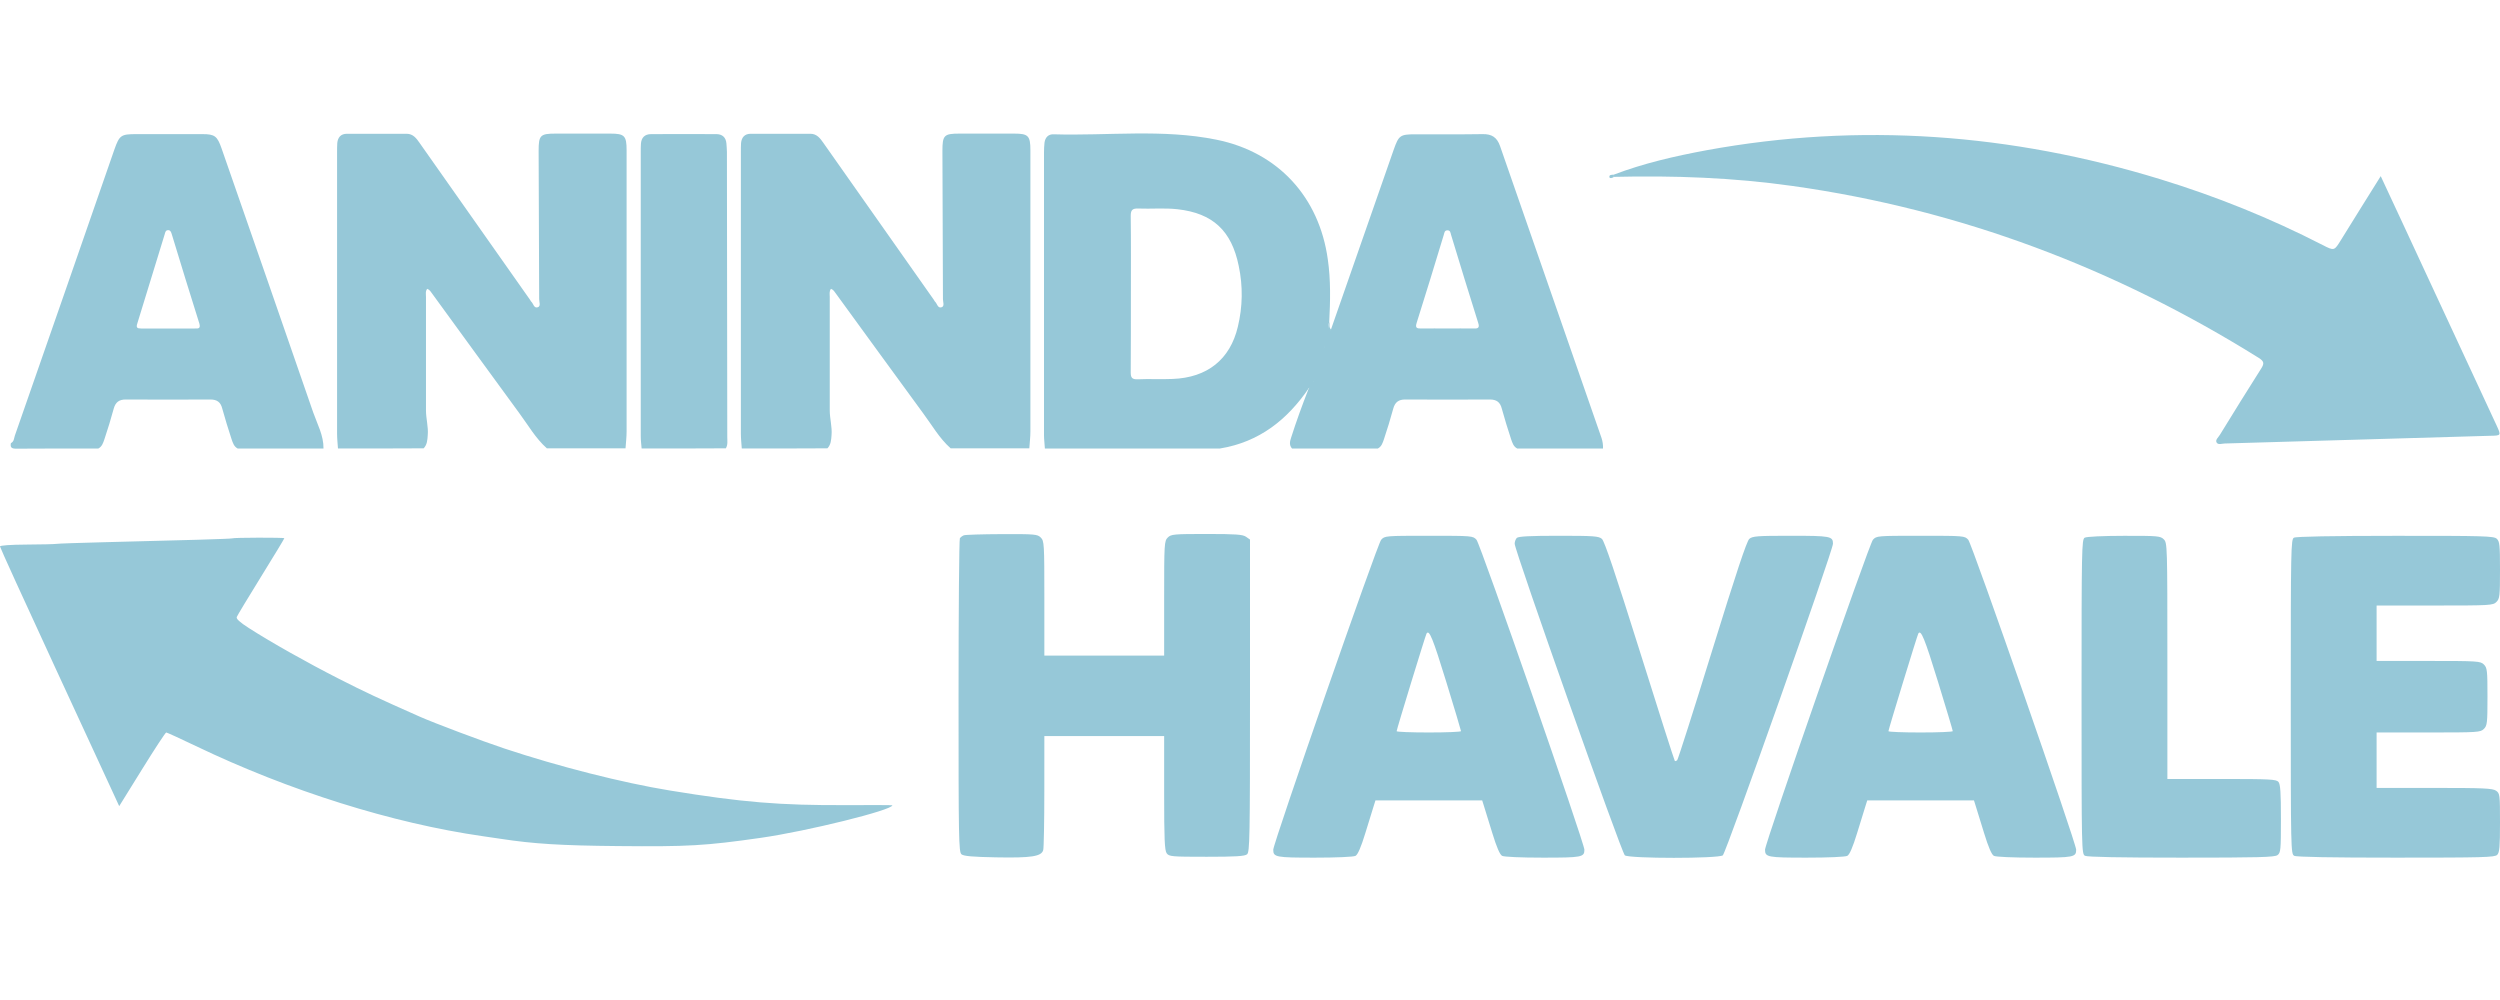
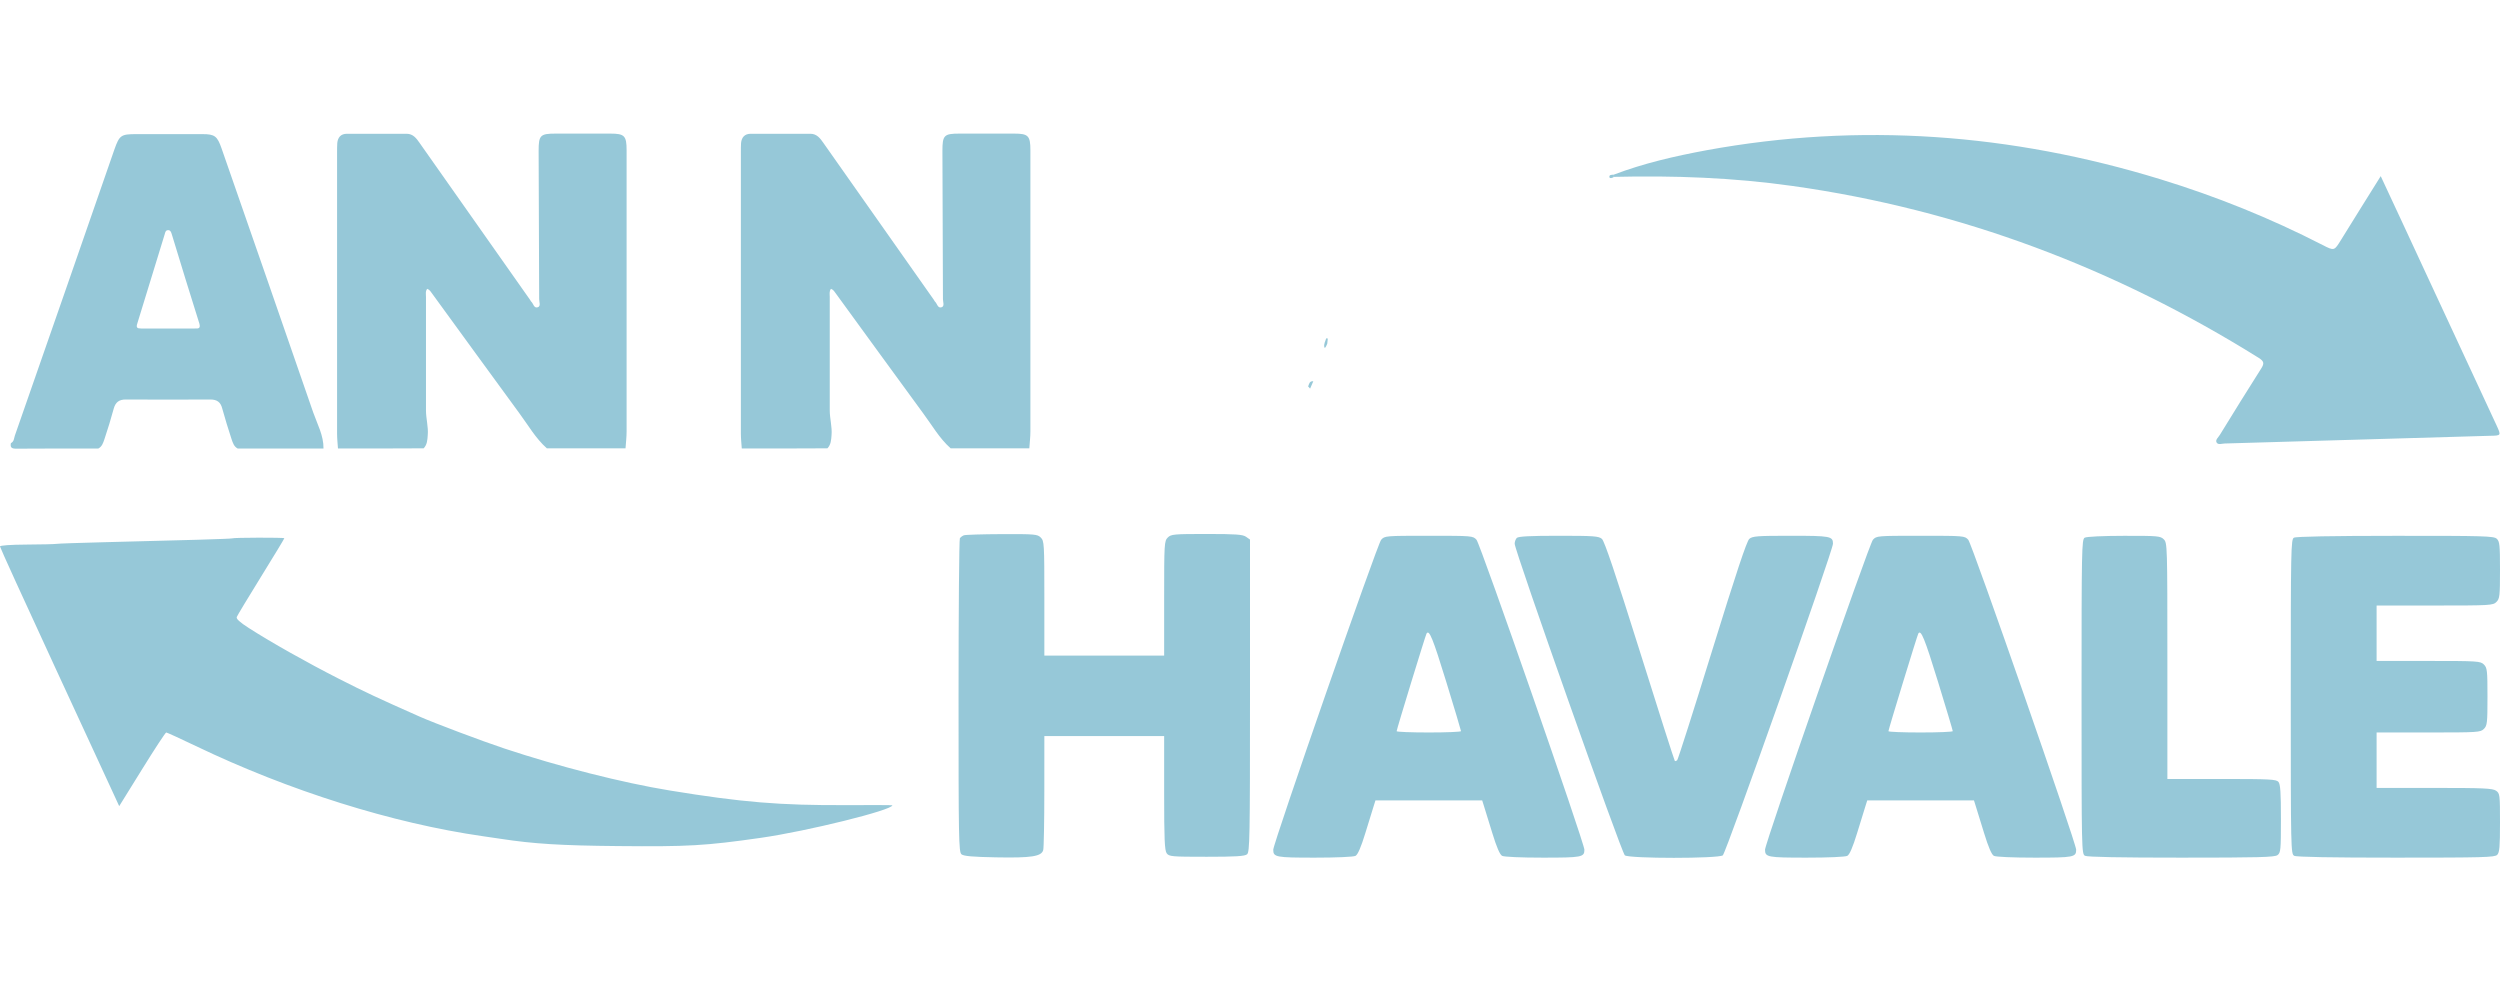
<svg xmlns="http://www.w3.org/2000/svg" width="100" height="40" viewBox="0 0 100 40" fill="none">
  <path fill-rule="evenodd" clip-rule="evenodd" d="M38.555 21.412C38.496 21.434 38.424 21.488 38.395 21.531C38.366 21.574 38.342 24.414 38.342 27.842C38.341 33.549 38.35 34.083 38.459 34.172C38.546 34.245 38.903 34.277 39.843 34.294C41.258 34.321 41.66 34.258 41.729 34.002C41.753 33.914 41.773 32.852 41.773 31.642L41.774 29.442H44.17H46.566V31.718C46.566 33.569 46.585 34.019 46.668 34.132C46.763 34.262 46.867 34.271 48.266 34.271C49.43 34.271 49.79 34.249 49.882 34.172C49.99 34.083 50 33.553 50 27.828V21.582L49.841 21.471C49.71 21.379 49.432 21.359 48.267 21.359C46.948 21.359 46.843 21.369 46.71 21.502C46.572 21.64 46.566 21.741 46.566 23.934V26.224H44.17H41.774V23.934C41.774 21.741 41.768 21.64 41.631 21.502C41.497 21.369 41.397 21.36 40.075 21.365C39.298 21.368 38.614 21.389 38.555 21.412ZM55.246 21.592C55.095 21.759 50.93 33.725 50.93 33.989C50.93 34.287 51.032 34.306 52.594 34.306C53.459 34.306 54.143 34.276 54.221 34.234C54.312 34.186 54.44 33.889 54.614 33.322C54.756 32.86 54.905 32.378 54.945 32.25L55.018 32.017H57.153H59.288L59.361 32.25C59.401 32.378 59.55 32.86 59.692 33.322C59.866 33.889 59.994 34.186 60.085 34.234C60.163 34.276 60.847 34.306 61.712 34.306C63.275 34.306 63.376 34.287 63.376 33.989C63.376 33.725 59.211 21.759 59.061 21.592C58.919 21.433 58.891 21.431 57.153 21.431C55.415 21.431 55.388 21.433 55.246 21.592ZM60.672 21.517C60.625 21.564 60.587 21.669 60.587 21.749C60.587 22.027 64.862 34.118 64.994 34.214C65.176 34.347 68.73 34.347 68.912 34.214C69.043 34.118 73.318 22.027 73.319 21.749C73.319 21.45 73.219 21.431 71.632 21.431C70.291 21.431 70.099 21.445 69.972 21.556C69.869 21.645 69.445 22.921 68.49 26.009C67.754 28.389 67.124 30.366 67.09 30.403C67.055 30.44 67.011 30.454 66.992 30.435C66.972 30.416 66.341 28.438 65.589 26.04C64.62 22.954 64.179 21.645 64.077 21.556C63.949 21.445 63.754 21.431 62.345 21.431C61.206 21.431 60.734 21.455 60.672 21.517ZM74.916 21.592C74.766 21.759 70.601 33.725 70.601 33.989C70.601 34.287 70.703 34.306 72.265 34.306C73.13 34.306 73.814 34.276 73.892 34.234C73.983 34.186 74.111 33.889 74.285 33.322C74.427 32.86 74.576 32.378 74.616 32.25L74.689 32.017H76.824H78.959L79.032 32.25C79.072 32.378 79.221 32.86 79.363 33.322C79.537 33.889 79.665 34.186 79.756 34.234C79.834 34.276 80.518 34.306 81.383 34.306C82.945 34.306 83.047 34.287 83.047 33.989C83.047 33.725 78.882 21.759 78.731 21.592C78.589 21.433 78.562 21.431 76.824 21.431C75.086 21.431 75.059 21.433 74.916 21.592ZM83.387 21.508C83.269 21.577 83.262 21.956 83.262 27.87C83.262 34.014 83.265 34.16 83.4 34.232C83.49 34.281 84.828 34.306 87.249 34.306C90.34 34.306 90.983 34.289 91.099 34.205C91.228 34.111 91.237 34.007 91.237 32.75C91.237 31.707 91.215 31.369 91.139 31.277C91.052 31.172 90.803 31.159 88.868 31.159H86.695V26.438C86.695 21.812 86.692 21.714 86.552 21.574C86.418 21.44 86.315 21.431 84.961 21.433C84.111 21.434 83.46 21.465 83.387 21.508ZM91.756 21.508C91.638 21.577 91.631 21.956 91.631 27.87C91.631 34.014 91.634 34.16 91.769 34.232C91.86 34.281 93.266 34.306 95.841 34.306C99.322 34.306 99.788 34.294 99.888 34.194C99.981 34.101 100 33.88 100 32.91C100 31.782 99.994 31.735 99.841 31.628C99.705 31.533 99.347 31.517 97.373 31.517H95.064V30.408V29.299H97.139C99.118 29.299 99.22 29.293 99.356 29.156C99.487 29.025 99.499 28.918 99.499 27.869C99.499 26.82 99.487 26.712 99.356 26.581C99.22 26.445 99.118 26.438 97.139 26.438H95.064V25.329V24.221H97.389C99.618 24.221 99.72 24.215 99.857 24.078C99.988 23.947 100 23.839 100 22.801C100 21.794 99.985 21.654 99.869 21.549C99.751 21.442 99.367 21.431 95.81 21.433C93.275 21.434 91.837 21.461 91.756 21.508ZM9.286 21.535C9.263 21.554 7.377 21.611 4.149 21.689C3.185 21.713 2.332 21.742 2.253 21.755C2.175 21.767 1.635 21.78 1.055 21.783C0.417 21.787 0 21.816 0 21.859C0 21.897 0.987 24.062 2.192 26.669C3.398 29.276 4.471 31.598 4.576 31.828L4.768 32.246L5.682 30.773C6.184 29.962 6.619 29.299 6.649 29.299C6.678 29.299 7.211 29.543 7.833 29.841C11.571 31.634 15.691 32.928 19.313 33.448C19.569 33.484 19.891 33.532 20.029 33.553C21.329 33.753 22.435 33.822 24.714 33.843C27.529 33.87 28.215 33.831 30.436 33.513C32.293 33.247 35.694 32.405 35.694 32.212C35.694 32.203 34.865 32.2 33.852 32.205C31.201 32.218 29.673 32.092 26.788 31.619C24.897 31.31 22.346 30.662 20.172 29.939C19.29 29.646 17.363 28.921 16.785 28.664C15.133 27.932 14.607 27.686 13.555 27.151C12.285 26.505 10.848 25.696 9.954 25.122C9.583 24.884 9.442 24.754 9.471 24.678C9.494 24.618 9.931 23.893 10.443 23.066C10.955 22.239 11.373 21.548 11.373 21.53C11.373 21.496 9.327 21.501 9.286 21.535ZM57.848 27.266C58.174 28.325 58.44 29.216 58.441 29.246C58.441 29.275 57.861 29.299 57.153 29.299C56.445 29.299 55.865 29.276 55.865 29.248C55.865 29.18 57.018 25.418 57.061 25.343C57.166 25.165 57.313 25.526 57.848 27.266ZM77.519 27.266C77.845 28.325 78.111 29.216 78.111 29.246C78.112 29.275 77.532 29.299 76.824 29.299C76.116 29.299 75.537 29.276 75.537 29.248C75.537 29.18 76.689 25.418 76.732 25.343C76.836 25.165 76.984 25.526 77.519 27.266Z" fill="#96C8D8" />
  <path d="M13.519 17.94C13.505 17.74 13.483 17.54 13.483 17.339C13.483 13.584 13.483 9.836 13.483 6.08C13.483 5.959 13.483 5.844 13.491 5.723C13.512 5.494 13.634 5.351 13.877 5.351C14.671 5.351 15.472 5.351 16.266 5.351C16.524 5.351 16.66 5.537 16.788 5.723C18.262 7.819 19.735 9.907 21.209 12.003C21.223 12.025 21.23 12.046 21.245 12.06C21.338 12.139 21.352 12.347 21.516 12.289C21.638 12.246 21.567 12.075 21.567 11.967C21.559 9.993 21.552 8.012 21.545 6.037C21.545 5.408 21.609 5.344 22.232 5.344C22.961 5.344 23.684 5.344 24.413 5.344C24.979 5.344 25.064 5.429 25.064 6.009C25.064 7.218 25.064 8.427 25.064 9.628C25.064 12.175 25.064 14.714 25.064 17.261C25.064 17.482 25.036 17.711 25.021 17.933C23.97 17.933 22.926 17.933 21.874 17.933C21.423 17.532 21.13 17.01 20.78 16.538C19.614 14.936 18.441 13.341 17.282 11.739C17.232 11.674 17.196 11.595 17.089 11.553C17.01 11.646 17.039 11.767 17.039 11.874C17.039 13.391 17.039 14.9 17.039 16.417C17.039 16.746 17.139 17.075 17.11 17.404C17.096 17.597 17.089 17.783 16.946 17.933C15.801 17.94 14.657 17.94 13.519 17.94Z" fill="#96C8D8" />
  <path d="M29.671 17.94C29.657 17.74 29.635 17.54 29.635 17.339C29.635 13.584 29.635 9.836 29.635 6.08C29.635 5.959 29.635 5.844 29.642 5.723C29.664 5.494 29.785 5.351 30.029 5.351C30.823 5.351 31.624 5.351 32.418 5.351C32.675 5.351 32.811 5.537 32.94 5.723C34.413 7.819 35.887 9.907 37.361 12.003C37.375 12.025 37.382 12.046 37.396 12.06C37.489 12.139 37.504 12.347 37.668 12.289C37.79 12.246 37.718 12.075 37.718 11.967C37.711 9.993 37.704 8.012 37.697 6.037C37.697 5.408 37.761 5.344 38.383 5.344C39.113 5.344 39.835 5.344 40.565 5.344C41.13 5.344 41.216 5.429 41.216 6.009C41.216 7.218 41.216 8.427 41.216 9.628C41.216 12.175 41.216 14.714 41.216 17.261C41.216 17.482 41.187 17.711 41.173 17.933C40.121 17.933 39.077 17.933 38.026 17.933C37.575 17.532 37.282 17.01 36.931 16.538C35.765 14.936 34.592 13.341 33.433 11.739C33.383 11.674 33.348 11.595 33.24 11.553C33.162 11.646 33.19 11.767 33.19 11.874C33.19 13.391 33.19 14.9 33.19 16.417C33.19 16.746 33.29 17.075 33.262 17.404C33.247 17.597 33.24 17.783 33.097 17.933C31.953 17.94 30.808 17.94 29.671 17.94Z" fill="#96C8D8" />
-   <path d="M25.665 17.94C25.651 17.776 25.63 17.611 25.63 17.447C25.63 13.655 25.63 9.871 25.63 6.08C25.63 5.973 25.63 5.866 25.637 5.758C25.651 5.508 25.787 5.365 26.044 5.365C26.917 5.365 27.782 5.358 28.655 5.365C28.891 5.365 29.034 5.494 29.056 5.73C29.063 5.844 29.077 5.966 29.077 6.08C29.084 9.879 29.084 13.684 29.091 17.482C29.091 17.633 29.12 17.79 29.034 17.933C27.904 17.94 26.788 17.94 25.665 17.94Z" fill="#96C8D8" />
  <path d="M64.542 6.989C65.744 6.531 66.996 6.245 68.262 6.009C74.406 4.886 80.458 5.344 86.409 7.168C88.648 7.854 90.816 8.727 92.904 9.8C93.376 10.043 93.369 10.036 93.648 9.585C94.163 8.748 94.685 7.919 95.229 7.046C95.801 8.276 96.352 9.449 96.896 10.63C97.883 12.754 98.87 14.879 99.857 17.003C100.05 17.425 100.057 17.425 99.585 17.432C96.052 17.532 92.518 17.64 88.992 17.74C88.877 17.74 88.727 17.811 88.662 17.697C88.605 17.59 88.741 17.489 88.798 17.389C89.342 16.502 89.893 15.615 90.451 14.736C90.579 14.535 90.558 14.45 90.358 14.321C84.621 10.737 78.419 8.384 71.703 7.439C69.328 7.103 66.939 7.017 64.549 7.075C64.514 7.053 64.514 7.017 64.542 6.989Z" fill="#96C8D8" />
-   <path d="M53.24 13.176C53.197 13.298 53.155 13.419 53.112 13.534C53.09 13.57 53.069 13.562 53.047 13.527C53.09 13.312 53.133 13.098 53.169 12.876C53.205 12.976 53.14 13.09 53.24 13.176Z" fill="#96C8D8" />
  <path d="M64.542 6.989C64.542 7.017 64.549 7.053 64.549 7.082C64.492 7.125 64.385 7.146 64.378 7.089C64.356 6.989 64.464 6.989 64.542 6.989Z" fill="#96C8D8" />
-   <path d="M53.133 13.713C53.047 13.713 53.011 13.763 53.004 13.841C52.997 13.899 52.961 13.942 52.94 13.992C52.947 13.942 52.99 13.906 52.997 13.856C52.99 13.727 53.126 13.648 53.133 13.527C53.24 13.319 53.083 13.09 53.169 12.883C53.212 12.046 53.233 11.209 53.112 10.372C52.768 7.89 51.13 6.087 48.655 5.587C46.502 5.15 44.313 5.437 42.139 5.372C41.938 5.365 41.81 5.494 41.781 5.701C41.767 5.83 41.76 5.959 41.76 6.087C41.76 9.864 41.76 13.634 41.76 17.411C41.76 17.59 41.788 17.761 41.795 17.94C44.127 17.94 46.466 17.94 48.798 17.94C50.372 17.683 51.495 16.788 52.361 15.515C52.411 15.408 52.496 15.315 52.575 15.229C52.782 14.886 52.825 14.449 53.226 14.199C53.412 14.085 53.383 13.827 53.133 13.713ZM49.514 13.069C49.206 14.378 48.29 15.107 46.903 15.158C46.438 15.179 45.973 15.15 45.508 15.172C45.279 15.179 45.229 15.107 45.229 14.893C45.236 13.849 45.236 12.811 45.236 11.767C45.236 10.723 45.243 9.685 45.229 8.641C45.229 8.412 45.286 8.334 45.522 8.341C46.044 8.362 46.574 8.312 47.096 8.369C48.512 8.527 49.263 9.228 49.549 10.637C49.721 11.452 49.707 12.268 49.514 13.069Z" fill="#96C8D8" />
-   <path d="M53.047 13.534C53.069 13.534 53.09 13.541 53.112 13.541C53.105 13.613 53.097 13.677 53.09 13.748C53.069 13.799 53.054 13.841 53.033 13.892C53.019 13.92 52.997 13.927 52.976 13.899C52.94 13.756 53.019 13.648 53.047 13.534Z" fill="#96C8D8" />
+   <path d="M53.047 13.534C53.069 13.534 53.09 13.541 53.112 13.541C53.105 13.613 53.097 13.677 53.09 13.748C53.019 13.92 52.997 13.927 52.976 13.899C52.94 13.756 53.019 13.648 53.047 13.534Z" fill="#96C8D8" />
  <path d="M52.404 15.544C52.375 15.515 52.353 15.487 52.325 15.458C52.368 15.358 52.375 15.236 52.532 15.251C52.489 15.344 52.446 15.444 52.404 15.544Z" fill="#96C8D8" />
-   <path d="M52.976 13.892C52.997 13.892 53.011 13.892 53.033 13.884C53.004 13.963 52.976 14.035 52.933 14.149C52.883 14.02 52.883 13.949 52.976 13.892Z" fill="#96C8D8" />
  <path d="M12.525 16.488C11.309 12.969 10.086 9.449 8.863 5.937C8.691 5.444 8.591 5.365 8.097 5.365C7.217 5.365 6.338 5.365 5.451 5.365C4.843 5.365 4.778 5.408 4.578 5.973C3.255 9.793 1.924 13.613 0.594 17.425C0.558 17.532 0.565 17.661 0.436 17.726C0.401 17.897 0.465 17.947 0.644 17.947C1.738 17.94 2.84 17.94 3.934 17.94C4.084 17.861 4.127 17.711 4.177 17.568C4.313 17.168 4.435 16.76 4.549 16.345C4.621 16.087 4.764 15.98 5.029 15.98C6.159 15.987 7.282 15.987 8.412 15.98C8.684 15.98 8.827 16.087 8.891 16.345C9.006 16.753 9.127 17.16 9.263 17.568C9.313 17.711 9.356 17.861 9.506 17.94C10.651 17.94 11.795 17.94 12.94 17.94C12.947 17.418 12.69 16.96 12.525 16.488ZM7.79 13.14C7.432 13.14 7.074 13.14 6.717 13.14C6.359 13.14 6.001 13.14 5.644 13.14C5.486 13.14 5.436 13.105 5.494 12.933C5.858 11.746 6.223 10.558 6.588 9.371C6.609 9.292 6.624 9.199 6.738 9.206C6.824 9.213 6.845 9.292 6.867 9.356C7.232 10.551 7.597 11.753 7.976 12.947C8.033 13.162 7.911 13.14 7.79 13.14Z" fill="#96C8D8" />
-   <path d="M64.063 17.525C62.704 13.627 61.352 9.736 60 5.837C59.879 5.494 59.671 5.358 59.306 5.365C58.412 5.379 57.518 5.372 56.624 5.372C56.002 5.372 55.952 5.415 55.751 5.98C54.914 8.377 54.077 10.773 53.24 13.176C53.126 13.269 53.133 13.419 53.076 13.541C53.076 13.605 53.054 13.677 53.09 13.741C53.333 13.985 53.326 14.128 53.033 14.242C52.911 14.285 52.868 14.371 52.826 14.464C52.725 14.721 52.632 14.986 52.532 15.251C52.404 15.315 52.411 15.465 52.339 15.565C52.089 16.202 51.853 16.853 51.645 17.504C51.595 17.654 51.559 17.804 51.681 17.94C52.826 17.94 53.97 17.94 55.115 17.94C55.265 17.861 55.308 17.711 55.358 17.568C55.494 17.168 55.615 16.76 55.73 16.345C55.801 16.087 55.944 15.98 56.209 15.98C57.339 15.987 58.462 15.987 59.592 15.98C59.864 15.98 60.007 16.087 60.072 16.345C60.186 16.753 60.308 17.16 60.444 17.568C60.494 17.711 60.537 17.861 60.687 17.94C61.831 17.94 62.976 17.94 64.12 17.94C64.127 17.797 64.106 17.661 64.063 17.525ZM58.934 13.14C58.591 13.133 58.24 13.14 57.897 13.14C57.554 13.14 57.203 13.133 56.86 13.14C56.688 13.14 56.595 13.133 56.667 12.912C57.039 11.739 57.396 10.565 57.754 9.385C57.776 9.306 57.783 9.213 57.897 9.213C58.012 9.213 58.019 9.306 58.04 9.385C58.398 10.558 58.755 11.739 59.127 12.912C59.199 13.126 59.106 13.148 58.934 13.14Z" fill="#96C8D8" />
</svg>